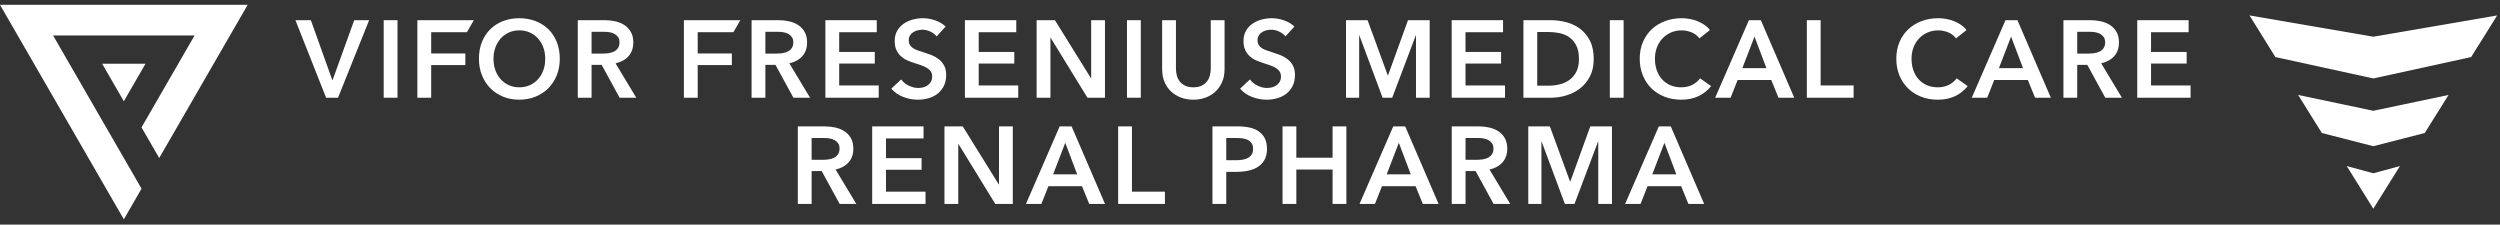
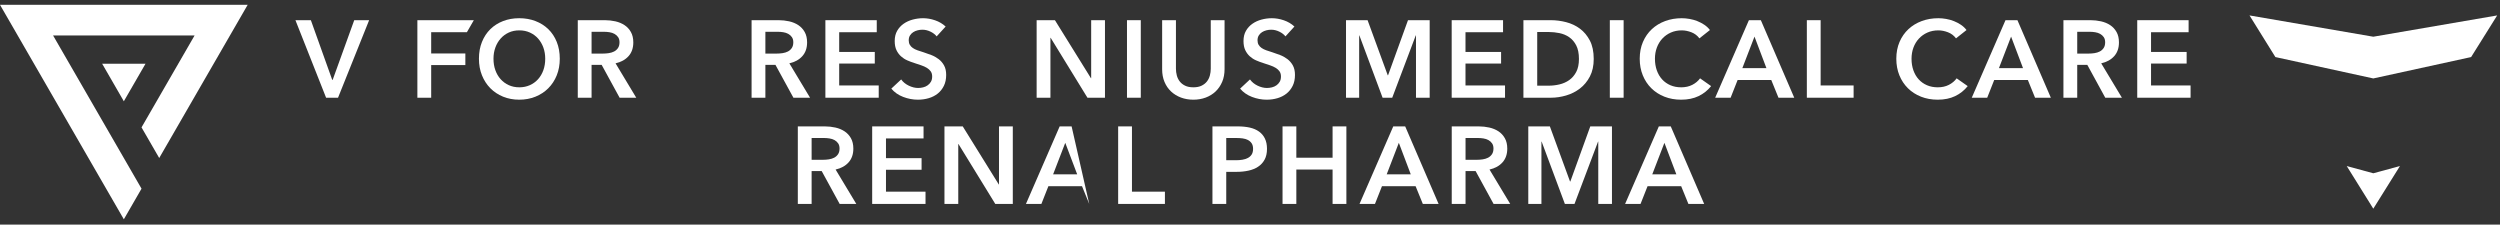
<svg xmlns="http://www.w3.org/2000/svg" width="423px" height="38px" viewBox="0 0 423 38" version="1.1">
  <rect x="0" y="0" width="423" height="38" fill="#333333" stroke="none" />
  <title>UI/Desktop/Logos/LongViforLogo/Dark</title>
  <g id="UI/Desktop/Logos/LongViforLogo/Dark" stroke="none" stroke-width="1" fill="none" fill-rule="evenodd">
    <g id="Group-51">
      <polygon id="Fill-1" fill="#FFFFFF" points="49.987 3.415 52.599 3.415 56.212 13.514 56.287 13.514 59.937 3.415 62.457 3.415 57.195 16.535 55.175 16.535" />
-       <polygon id="Fill-2" fill="#FFFFFF" points="64.922 16.535 67.257 16.535 67.257 3.416 64.922 3.416" />
      <g id="Group-50" transform="translate(0, 0.421)">
        <path d="M83.499,9.516 C83.499,10.221 83.604,10.866 83.814,11.452 C84.023,12.039 84.322,12.549 84.712,12.982 C85.102,13.414 85.563,13.751 86.096,13.991 C86.629,14.232 87.22,14.352 87.867,14.352 C88.513,14.352 89.107,14.232 89.646,13.991 C90.185,13.751 90.649,13.414 91.039,12.982 C91.429,12.549 91.728,12.039 91.938,11.452 C92.147,10.866 92.252,10.221 92.252,9.516 C92.252,8.837 92.147,8.207 91.938,7.626 C91.728,7.045 91.431,6.539 91.048,6.107 C90.664,5.674 90.203,5.335 89.664,5.087 C89.125,4.841 88.526,4.717 87.867,4.717 C87.207,4.717 86.611,4.841 86.078,5.087 C85.545,5.335 85.086,5.674 84.703,6.107 C84.32,6.539 84.023,7.045 83.814,7.626 C83.604,8.207 83.499,8.837 83.499,9.516 M81.036,9.516 C81.036,8.466 81.207,7.518 81.549,6.672 C81.891,5.826 82.363,5.106 82.969,4.513 C83.574,3.921 84.293,3.463 85.125,3.142 C85.958,2.821 86.866,2.66 87.849,2.66 C88.844,2.66 89.76,2.821 90.599,3.142 C91.438,3.463 92.162,3.921 92.774,4.513 C93.384,5.106 93.861,5.826 94.202,6.672 C94.544,7.518 94.715,8.466 94.715,9.516 C94.715,10.542 94.544,11.478 94.202,12.324 C93.861,13.17 93.384,13.899 92.774,14.51 C92.162,15.122 91.438,15.597 90.599,15.937 C89.76,16.277 88.844,16.446 87.849,16.446 C86.866,16.446 85.958,16.277 85.125,15.937 C84.293,15.597 83.574,15.122 82.969,14.51 C82.363,13.899 81.891,13.17 81.549,12.324 C81.207,11.478 81.036,10.542 81.036,9.516" id="Fill-3" fill="#FFFFFF" />
        <path d="M102.003,8.645 C102.337,8.645 102.67,8.621 103.004,8.571 C103.337,8.522 103.636,8.429 103.902,8.293 C104.168,8.158 104.388,7.963 104.561,7.71 C104.733,7.457 104.82,7.132 104.82,6.737 C104.82,6.379 104.739,6.086 104.579,5.857 C104.418,5.628 104.213,5.446 103.967,5.31 C103.719,5.174 103.44,5.081 103.124,5.032 C102.809,4.983 102.503,4.958 102.206,4.958 L100.094,4.958 L100.094,8.645 L102.003,8.645 Z M97.759,2.993 L102.319,2.993 C102.936,2.993 103.535,3.059 104.116,3.188 C104.695,3.318 105.211,3.532 105.663,3.827 C106.114,4.124 106.475,4.513 106.746,4.995 C107.019,5.477 107.155,6.064 107.155,6.756 C107.155,7.707 106.886,8.482 106.348,9.081 C105.81,9.68 105.078,10.084 104.152,10.295 L107.654,16.113 L104.838,16.113 L101.8,10.554 L100.094,10.554 L100.094,16.113 L97.759,16.113 L97.759,2.993 Z" id="Fill-5" fill="#FFFFFF" />
        <path d="M131.41,8.645 C131.744,8.645 132.077,8.621 132.41,8.571 C132.744,8.522 133.043,8.429 133.309,8.293 C133.575,8.158 133.795,7.963 133.967,7.71 C134.139,7.457 134.227,7.132 134.227,6.737 C134.227,6.379 134.146,6.086 133.985,5.857 C133.825,5.628 133.622,5.446 133.374,5.31 C133.126,5.174 132.847,5.081 132.531,5.032 C132.216,4.983 131.91,4.958 131.614,4.958 L129.502,4.958 L129.502,8.645 L131.41,8.645 Z M127.167,2.993 L131.726,2.993 C132.343,2.993 132.942,3.059 133.522,3.188 C134.102,3.318 134.618,3.532 135.07,3.827 C135.52,4.124 135.882,4.513 136.153,4.995 C136.425,5.477 136.561,6.064 136.561,6.756 C136.561,7.707 136.292,8.482 135.754,9.081 C135.218,9.68 134.487,10.084 133.559,10.295 L137.061,16.113 L134.245,16.113 L131.206,10.554 L129.502,10.554 L129.502,16.113 L127.167,16.113 L127.167,2.993 Z" id="Fill-7" fill="#FFFFFF" />
        <polygon id="Fill-9" fill="#FFFFFF" points="139.656 2.994 148.346 2.994 148.346 5.032 141.991 5.032 141.991 8.368 148.013 8.368 148.013 10.332 141.991 10.332 141.991 14.038 148.679 14.038 148.679 16.113 139.656 16.113" />
        <path d="M158.482,5.736 C158.234,5.415 157.885,5.147 157.434,4.93 C156.983,4.714 156.53,4.606 156.072,4.606 C155.801,4.606 155.529,4.64 155.257,4.708 C154.985,4.776 154.739,4.881 154.517,5.023 C154.293,5.165 154.111,5.351 153.97,5.579 C153.827,5.807 153.757,6.082 153.757,6.403 C153.757,6.7 153.819,6.953 153.942,7.163 C154.065,7.373 154.235,7.553 154.451,7.7 C154.667,7.849 154.93,7.978 155.239,8.09 C155.547,8.201 155.888,8.312 156.258,8.423 C156.678,8.559 157.113,8.714 157.564,8.886 C158.016,9.059 158.429,9.288 158.805,9.572 C159.182,9.856 159.492,10.214 159.732,10.646 C159.974,11.079 160.093,11.617 160.093,12.259 C160.093,12.963 159.964,13.578 159.704,14.103 C159.445,14.628 159.099,15.063 158.667,15.409 C158.234,15.755 157.729,16.015 157.147,16.187 C156.566,16.36 155.955,16.447 155.312,16.447 C154.461,16.447 153.626,16.289 152.811,15.974 C151.996,15.659 151.329,15.193 150.81,14.575 L152.478,13.019 C152.799,13.463 153.228,13.815 153.765,14.074 C154.303,14.334 154.83,14.464 155.35,14.464 C155.622,14.464 155.899,14.43 156.184,14.362 C156.467,14.295 156.724,14.18 156.952,14.019 C157.181,13.859 157.367,13.658 157.508,13.417 C157.651,13.176 157.722,12.877 157.722,12.518 C157.722,12.172 157.641,11.886 157.481,11.656 C157.32,11.428 157.104,11.23 156.832,11.064 C156.56,10.897 156.239,10.752 155.869,10.628 C155.498,10.505 155.108,10.375 154.702,10.239 C154.306,10.116 153.91,9.967 153.516,9.795 C153.12,9.622 152.766,9.393 152.45,9.109 C152.135,8.824 151.879,8.476 151.68,8.062 C151.484,7.648 151.385,7.133 151.385,6.515 C151.385,5.847 151.524,5.273 151.801,4.792 C152.079,4.31 152.444,3.911 152.894,3.596 C153.345,3.281 153.858,3.047 154.432,2.892 C155.007,2.738 155.59,2.661 156.184,2.661 C156.851,2.661 157.528,2.778 158.213,3.013 C158.898,3.248 159.494,3.6 160.001,4.068 L158.482,5.736 Z" id="Fill-11" fill="#FFFFFF" />
-         <polygon id="Fill-13" fill="#FFFFFF" points="163.262 2.994 171.953 2.994 171.953 5.032 165.597 5.032 165.597 8.368 171.619 8.368 171.619 10.332 165.597 10.332 165.597 14.038 172.286 14.038 172.286 16.113 163.262 16.113" />
        <polygon id="Fill-15" fill="#FFFFFF" points="175.398 2.994 178.493 2.994 184.59 12.815 184.626 12.815 184.626 2.994 186.961 2.994 186.961 16.113 183.996 16.113 177.771 5.978 177.733 5.978 177.733 16.113 175.398 16.113" />
        <polygon id="Clip-18" points="0 36.685 422.521 36.685 422.521 0.394 0 0.394" />
        <polygon id="Fill-17" fill="#FFFFFF" points="190.686 16.114 193.021 16.114 193.021 2.994 190.686 2.994" />
        <path d="M207.195,11.295 C207.195,12.086 207.06,12.799 206.789,13.435 C206.516,14.072 206.145,14.612 205.676,15.057 C205.206,15.502 204.65,15.844 204.01,16.085 C203.366,16.326 202.669,16.447 201.915,16.447 C201.161,16.447 200.463,16.326 199.82,16.085 C199.178,15.844 198.619,15.502 198.144,15.057 C197.668,14.612 197.297,14.072 197.032,13.435 C196.766,12.799 196.634,12.086 196.634,11.295 L196.634,2.994 L198.969,2.994 L198.969,11.202 C198.969,11.585 199.017,11.965 199.117,12.342 C199.215,12.719 199.38,13.055 199.608,13.352 C199.836,13.649 200.138,13.889 200.516,14.074 C200.893,14.26 201.359,14.352 201.915,14.352 C202.47,14.352 202.937,14.26 203.313,14.074 C203.69,13.889 203.993,13.649 204.221,13.352 C204.45,13.055 204.614,12.719 204.713,12.342 C204.811,11.965 204.861,11.585 204.861,11.202 L204.861,2.994 L207.195,2.994 L207.195,11.295 Z" id="Fill-19" fill="#FFFFFF" />
        <path d="M217.498,5.736 C217.25,5.415 216.903,5.147 216.45,4.93 C216,4.714 215.546,4.606 215.09,4.606 C214.817,4.606 214.546,4.64 214.275,4.708 C214.002,4.776 213.755,4.881 213.533,5.023 C213.31,5.165 213.128,5.351 212.986,5.579 C212.844,5.807 212.773,6.082 212.773,6.403 C212.773,6.7 212.835,6.953 212.958,7.163 C213.082,7.373 213.251,7.553 213.467,7.7 C213.683,7.849 213.947,7.978 214.255,8.09 C214.564,8.201 214.904,8.312 215.274,8.423 C215.695,8.559 216.129,8.714 216.581,8.886 C217.032,9.059 217.445,9.288 217.823,9.572 C218.198,9.856 218.508,10.214 218.749,10.646 C218.99,11.079 219.11,11.617 219.11,12.259 C219.11,12.963 218.98,13.578 218.722,14.103 C218.461,14.628 218.115,15.063 217.683,15.409 C217.25,15.755 216.744,16.015 216.163,16.187 C215.584,16.36 214.972,16.447 214.33,16.447 C213.477,16.447 212.644,16.289 211.828,15.974 C211.013,15.659 210.345,15.193 209.827,14.575 L211.494,13.019 C211.815,13.463 212.245,13.815 212.783,14.074 C213.32,14.334 213.848,14.464 214.366,14.464 C214.638,14.464 214.915,14.43 215.201,14.362 C215.484,14.295 215.74,14.18 215.969,14.019 C216.198,13.859 216.383,13.658 216.525,13.417 C216.667,13.176 216.738,12.877 216.738,12.518 C216.738,12.172 216.657,11.886 216.498,11.656 C216.337,11.428 216.121,11.23 215.85,11.064 C215.577,10.897 215.256,10.752 214.885,10.628 C214.514,10.505 214.125,10.375 213.718,10.239 C213.322,10.116 212.928,9.967 212.532,9.795 C212.136,9.622 211.782,9.393 211.466,9.109 C211.152,8.824 210.895,8.476 210.698,8.062 C210.5,7.648 210.401,7.133 210.401,6.515 C210.401,5.847 210.54,5.273 210.817,4.792 C211.097,4.31 211.46,3.911 211.912,3.596 C212.362,3.281 212.874,3.047 213.45,2.892 C214.024,2.738 214.608,2.661 215.201,2.661 C215.867,2.661 216.544,2.778 217.23,3.013 C217.914,3.248 218.511,3.6 219.017,4.068 L217.498,5.736 Z" id="Fill-20" fill="#FFFFFF" />
        <polygon id="Fill-21" fill="#FFFFFF" points="227.745 2.994 231.395 2.994 234.805 12.314 234.86 12.314 238.233 2.994 241.902 2.994 241.902 16.113 239.585 16.113 239.585 5.569 239.548 5.569 235.565 16.113 233.934 16.113 230.006 5.569 229.969 5.569 229.969 16.113 227.745 16.113" />
        <polygon id="Fill-22" fill="#FFFFFF" points="245.625 2.994 254.316 2.994 254.316 5.032 247.961 5.032 247.961 8.368 253.984 8.368 253.984 10.332 247.961 10.332 247.961 14.038 254.65 14.038 254.65 16.113 245.625 16.113" />
        <path d="M262.043,14.075 C262.648,14.075 263.254,14.004 263.859,13.862 C264.463,13.72 265.01,13.479 265.499,13.139 C265.986,12.8 266.385,12.339 266.695,11.759 C267.002,11.178 267.157,10.443 267.157,9.554 C267.157,8.615 267.002,7.849 266.695,7.256 C266.385,6.663 265.986,6.2 265.499,5.866 C265.01,5.533 264.463,5.304 263.859,5.181 C263.254,5.058 262.648,4.995 262.043,4.995 L260.097,4.995 L260.097,14.075 L262.043,14.075 Z M257.762,2.994 L262.414,2.994 C263.265,2.994 264.124,3.105 264.989,3.328 C265.853,3.55 266.632,3.917 267.323,4.43 C268.015,4.943 268.577,5.616 269.01,6.45 C269.442,7.284 269.658,8.319 269.658,9.554 C269.658,10.702 269.442,11.691 269.01,12.519 C268.577,13.346 268.015,14.026 267.323,14.557 C266.632,15.088 265.853,15.48 264.989,15.733 C264.124,15.986 263.265,16.113 262.414,16.113 L257.762,16.113 L257.762,2.994 Z" id="Fill-23" fill="#FFFFFF" />
        <polygon id="Fill-24" fill="#FFFFFF" points="272.382 16.114 274.717 16.114 274.717 2.994 272.382 2.994" />
        <path d="M287.54,6.07 C287.194,5.6 286.743,5.258 286.188,5.041 C285.632,4.826 285.087,4.718 284.556,4.718 C283.877,4.718 283.259,4.841 282.704,5.088 C282.147,5.335 281.669,5.675 281.268,6.107 C280.866,6.54 280.558,7.046 280.342,7.626 C280.124,8.207 280.016,8.837 280.016,9.517 C280.016,10.233 280.122,10.888 280.332,11.481 C280.542,12.073 280.841,12.584 281.23,13.009 C281.619,13.435 282.086,13.766 282.629,14 C283.173,14.235 283.785,14.353 284.464,14.353 C285.168,14.353 285.791,14.214 286.336,13.936 C286.88,13.658 287.318,13.29 287.651,12.833 L289.522,14.149 C288.941,14.878 288.232,15.443 287.392,15.844 C286.551,16.245 285.569,16.447 284.446,16.447 C283.42,16.447 282.478,16.276 281.619,15.937 C280.761,15.597 280.023,15.122 279.406,14.51 C278.787,13.898 278.305,13.17 277.96,12.323 C277.614,11.477 277.441,10.542 277.441,9.517 C277.441,8.467 277.623,7.519 277.987,6.672 C278.353,5.826 278.852,5.106 279.489,4.514 C280.124,3.92 280.876,3.464 281.74,3.143 C282.605,2.821 283.543,2.661 284.556,2.661 C284.976,2.661 285.416,2.701 285.872,2.781 C286.329,2.861 286.767,2.984 287.187,3.151 C287.608,3.319 288.002,3.525 288.373,3.772 C288.744,4.02 289.06,4.316 289.319,4.661 L287.54,6.07 Z" id="Fill-25" fill="#FFFFFF" />
        <path d="M298.88,11.11 L296.861,5.774 L294.804,11.11 L298.88,11.11 Z M295.915,2.994 L297.935,2.994 L303.587,16.113 L300.919,16.113 L299.696,13.111 L294.007,13.111 L292.821,16.113 L290.208,16.113 L295.915,2.994 Z" id="Fill-26" fill="#FFFFFF" />
        <polygon id="Fill-27" fill="#FFFFFF" points="305.718 2.994 308.052 2.994 308.052 14.038 313.63 14.038 313.63 16.113 305.718 16.113" />
        <path d="M330.955,6.07 C330.608,5.6 330.158,5.258 329.602,5.041 C329.046,4.826 328.503,4.718 327.972,4.718 C327.291,4.718 326.674,4.841 326.119,5.088 C325.562,5.335 325.084,5.675 324.683,6.107 C324.281,6.54 323.973,7.046 323.756,7.626 C323.54,8.207 323.431,8.837 323.431,9.517 C323.431,10.233 323.536,10.888 323.747,11.481 C323.957,12.073 324.256,12.584 324.645,13.009 C325.034,13.435 325.5,13.766 326.044,14 C326.588,14.235 327.2,14.353 327.878,14.353 C328.583,14.353 329.207,14.214 329.751,13.936 C330.295,13.658 330.732,13.29 331.066,12.833 L332.937,14.149 C332.357,14.878 331.647,15.443 330.806,15.844 C329.967,16.245 328.984,16.447 327.86,16.447 C326.835,16.447 325.893,16.276 325.034,15.937 C324.176,15.597 323.438,15.122 322.821,14.51 C322.202,13.898 321.721,13.17 321.374,12.323 C321.029,11.477 320.856,10.542 320.856,9.517 C320.856,8.467 321.039,7.519 321.402,6.672 C321.767,5.826 322.267,5.106 322.904,4.514 C323.54,3.92 324.29,3.464 325.155,3.143 C326.02,2.821 326.958,2.661 327.972,2.661 C328.391,2.661 328.83,2.701 329.287,2.781 C329.743,2.861 330.183,2.984 330.602,3.151 C331.023,3.319 331.417,3.525 331.788,3.772 C332.159,4.02 332.474,4.316 332.734,4.661 L330.955,6.07 Z" id="Fill-28" fill="#FFFFFF" />
        <path d="M342.295,11.11 L340.276,5.774 L338.219,11.11 L342.295,11.11 Z M339.33,2.994 L341.35,2.994 L347.002,16.113 L344.332,16.113 L343.11,13.111 L337.422,13.111 L336.236,16.113 L333.623,16.113 L339.33,2.994 Z" id="Fill-29" fill="#FFFFFF" />
        <path d="M353.376,8.645 C353.709,8.645 354.043,8.621 354.376,8.571 C354.71,8.522 355.009,8.429 355.276,8.293 C355.542,8.158 355.76,7.963 355.933,7.71 C356.105,7.457 356.192,7.132 356.192,6.737 C356.192,6.379 356.112,6.086 355.952,5.857 C355.791,5.628 355.587,5.446 355.34,5.31 C355.093,5.174 354.812,5.081 354.497,5.032 C354.183,4.983 353.875,4.958 353.58,4.958 L351.467,4.958 L351.467,8.645 L353.376,8.645 Z M349.132,2.993 L353.691,2.993 C354.308,2.993 354.908,3.059 355.488,3.188 C356.069,3.318 356.585,3.532 357.035,3.827 C357.486,4.124 357.847,4.513 358.119,4.995 C358.391,5.477 358.527,6.064 358.527,6.756 C358.527,7.707 358.259,8.482 357.722,9.081 C357.184,9.68 356.452,10.084 355.525,10.295 L359.027,16.113 L356.21,16.113 L353.172,10.554 L351.467,10.554 L351.467,16.113 L349.132,16.113 L349.132,2.993 Z" id="Fill-30" fill="#FFFFFF" />
        <polygon id="Fill-31" fill="#FFFFFF" points="361.621 2.994 370.312 2.994 370.312 5.032 363.956 5.032 363.956 8.368 369.978 8.368 369.978 10.332 363.956 10.332 363.956 14.038 370.645 14.038 370.645 16.113 361.621 16.113" />
        <polygon id="Fill-32" fill="#FFFFFF" points="72.956 5.031 78.997 5.031 80.174 2.992 70.62 2.992 70.62 16.113 72.956 16.113 72.956 10.59 78.738 10.59 78.738 8.626 72.956 8.626" />
-         <polygon id="Fill-33" fill="#FFFFFF" points="118.05 5.031 124.09 5.031 125.268 2.992 115.715 2.992 115.715 16.113 118.05 16.113 118.05 10.59 123.832 10.59 123.832 8.626 118.05 8.626" />
        <path d="M139.234,26.616 C139.568,26.616 139.902,26.592 140.235,26.542 C140.569,26.493 140.869,26.4 141.135,26.264 C141.399,26.128 141.619,25.934 141.792,25.68 C141.965,25.428 142.051,25.103 142.051,24.708 C142.051,24.349 141.971,24.057 141.81,23.828 C141.65,23.599 141.446,23.417 141.2,23.28 C140.952,23.145 140.671,23.052 140.356,23.003 C140.041,22.954 139.736,22.929 139.438,22.929 L137.326,22.929 L137.326,26.616 L139.234,26.616 Z M134.991,20.964 L139.55,20.964 C140.168,20.964 140.766,21.03 141.346,21.159 C141.928,21.289 142.444,21.502 142.894,21.798 C143.345,22.095 143.707,22.484 143.979,22.966 C144.25,23.448 144.386,24.035 144.386,24.726 C144.386,25.678 144.117,26.453 143.58,27.052 C143.042,27.651 142.311,28.056 141.384,28.266 L144.887,34.084 L142.07,34.084 L139.031,28.525 L137.326,28.525 L137.326,34.084 L134.991,34.084 L134.991,20.964 Z" id="Fill-34" fill="#FFFFFF" />
        <polygon id="Fill-35" fill="#FFFFFF" points="147.573 20.965 156.264 20.965 156.264 23.003 149.907 23.003 149.907 26.339 155.931 26.339 155.931 28.303 149.907 28.303 149.907 32.009 156.597 32.009 156.597 34.084 147.573 34.084" />
        <polygon id="Fill-36" fill="#FFFFFF" points="159.803 20.965 162.898 20.965 168.993 30.786 169.031 30.786 169.031 20.965 171.366 20.965 171.366 34.084 168.401 34.084 162.174 23.948 162.138 23.948 162.138 34.084 159.803 34.084" />
-         <path d="M182.261,29.081 L180.242,23.744 L178.185,29.081 L182.261,29.081 Z M179.296,20.964 L181.316,20.964 L186.968,34.084 L184.3,34.084 L183.076,31.082 L177.388,31.082 L176.202,34.084 L173.589,34.084 L179.296,20.964 Z" id="Fill-37" fill="#FFFFFF" />
+         <path d="M182.261,29.081 L180.242,23.744 L178.185,29.081 L182.261,29.081 Z M179.296,20.964 L181.316,20.964 L184.3,34.084 L183.076,31.082 L177.388,31.082 L176.202,34.084 L173.589,34.084 L179.296,20.964 Z" id="Fill-37" fill="#FFFFFF" />
        <polygon id="Fill-38" fill="#FFFFFF" points="189.192 20.965 191.527 20.965 191.527 32.009 197.104 32.009 197.104 34.084 189.192 34.084" />
        <path d="M209.111,26.69 C209.494,26.69 209.858,26.663 210.205,26.607 C210.551,26.551 210.859,26.452 211.132,26.31 C211.403,26.169 211.619,25.974 211.78,25.727 C211.94,25.48 212.02,25.159 212.02,24.763 C212.02,24.38 211.94,24.069 211.78,23.827 C211.619,23.587 211.406,23.399 211.14,23.262 C210.874,23.126 210.573,23.037 210.233,22.993 C209.893,22.95 209.543,22.929 209.186,22.929 L207.48,22.929 L207.48,26.69 L209.111,26.69 Z M205.146,20.964 L209.426,20.964 C210.18,20.964 210.859,21.033 211.465,21.168 C212.07,21.304 212.588,21.527 213.021,21.836 C213.454,22.144 213.788,22.539 214.022,23.021 C214.256,23.503 214.375,24.084 214.375,24.763 C214.375,25.492 214.238,26.103 213.966,26.597 C213.695,27.092 213.327,27.49 212.863,27.793 C212.401,28.096 211.86,28.315 211.243,28.45 C210.624,28.587 209.969,28.654 209.277,28.654 L207.48,28.654 L207.48,34.084 L205.146,34.084 L205.146,20.964 Z" id="Fill-39" fill="#FFFFFF" />
        <polygon id="Fill-40" fill="#FFFFFF" points="217.005 20.965 219.34 20.965 219.34 26.265 225.473 26.265 225.473 20.965 227.808 20.965 227.808 34.084 225.473 34.084 225.473 28.266 219.34 28.266 219.34 34.084 217.005 34.084" />
        <path d="M238.703,29.081 L236.684,23.744 L234.627,29.081 L238.703,29.081 Z M235.739,20.964 L237.759,20.964 L243.411,34.084 L240.742,34.084 L239.519,31.082 L233.83,31.082 L232.645,34.084 L230.031,34.084 L235.739,20.964 Z" id="Fill-41" fill="#FFFFFF" />
        <path d="M249.878,26.616 C250.212,26.616 250.545,26.592 250.878,26.542 C251.212,26.493 251.511,26.4 251.777,26.264 C252.043,26.128 252.261,25.934 252.435,25.68 C252.607,25.428 252.695,25.103 252.695,24.708 C252.695,24.349 252.614,24.057 252.453,23.828 C252.293,23.599 252.088,23.417 251.842,23.28 C251.594,23.145 251.315,23.052 250.999,23.003 C250.684,22.954 250.378,22.929 250.081,22.929 L247.969,22.929 L247.969,26.616 L249.878,26.616 Z M245.634,20.964 L250.192,20.964 C250.811,20.964 251.41,21.03 251.99,21.159 C252.57,21.289 253.086,21.502 253.538,21.798 C253.988,22.095 254.35,22.484 254.621,22.966 C254.893,23.448 255.03,24.035 255.03,24.726 C255.03,25.678 254.76,26.453 254.222,27.052 C253.685,27.651 252.953,28.056 252.027,28.266 L255.529,34.084 L252.713,34.084 L249.674,28.525 L247.969,28.525 L247.969,34.084 L245.634,34.084 L245.634,20.964 Z" id="Fill-42" fill="#FFFFFF" />
        <polygon id="Fill-43" fill="#FFFFFF" points="258.586 20.965 262.238 20.965 265.647 30.285 265.702 30.285 269.075 20.965 272.744 20.965 272.744 34.084 270.427 34.084 270.427 23.54 270.391 23.54 266.406 34.084 264.776 34.084 260.848 23.54 260.81 23.54 260.81 34.084 258.586 34.084" />
        <path d="M283.64,29.081 L281.619,23.744 L279.562,29.081 L283.64,29.081 Z M280.675,20.964 L282.694,20.964 L288.345,34.084 L285.677,34.084 L284.455,31.082 L278.767,31.082 L277.58,34.084 L274.967,34.084 L280.675,20.964 Z" id="Fill-44" fill="#FFFFFF" />
        <polygon id="Fill-45" fill="#FFFFFF" points="401.562 5.791 380.616 2.189 384.996 9.234 401.562 12.851 418.113 9.234 422.522 2.189" />
        <polygon id="Fill-46" fill="#FFFFFF" points="401.562 34.889 406.071 27.673 401.562 28.897 397.067 27.673" />
-         <polygon id="Fill-47" fill="#FFFFFF" points="388.84 15.644 401.563 18.324 414.296 15.644 410.264 22.083 401.563 24.316 392.86 22.083" />
        <polygon id="Fill-48" fill="#FFFFFF" points="20.953 26.317 8.98 5.579 32.926 5.579 23.946 21.132 26.939 26.316 41.906 0.394 0 0.394 20.953 36.685 23.946 31.501" />
        <polygon id="Fill-49" fill="#FFFFFF" points="24.619 10.365 20.953 16.716 17.286 10.365" />
      </g>
    </g>
  </g>
</svg>